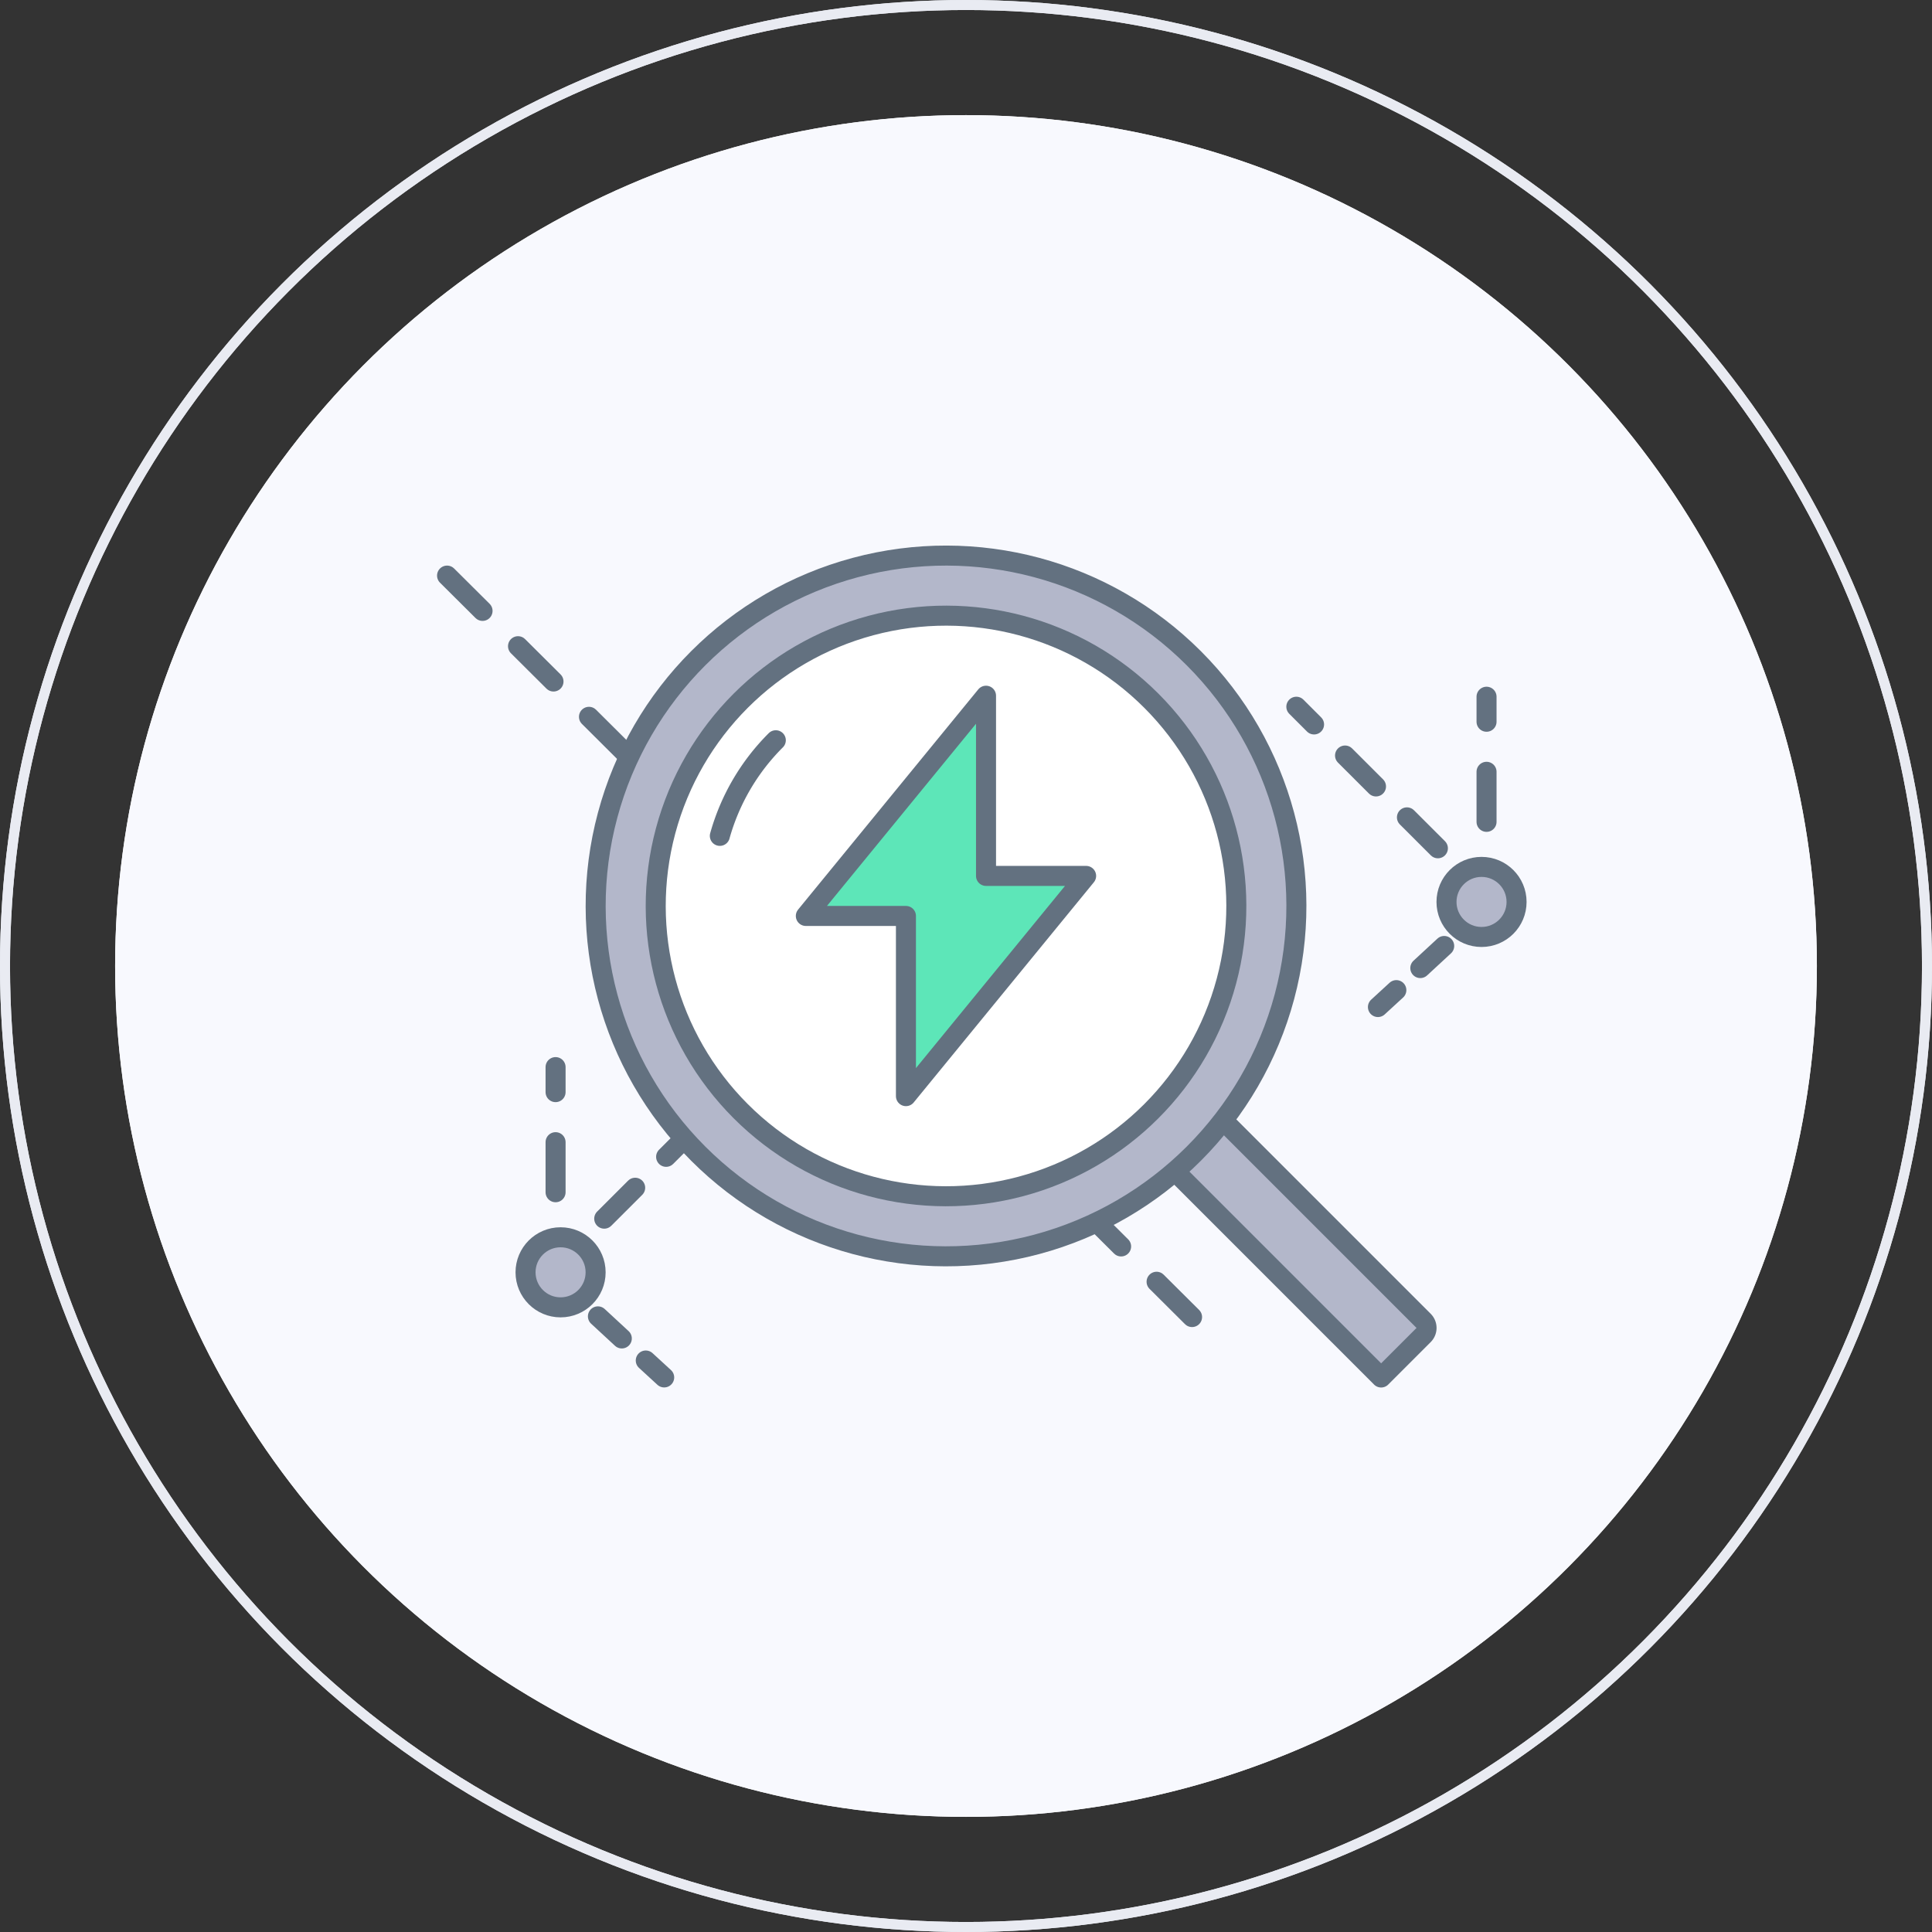
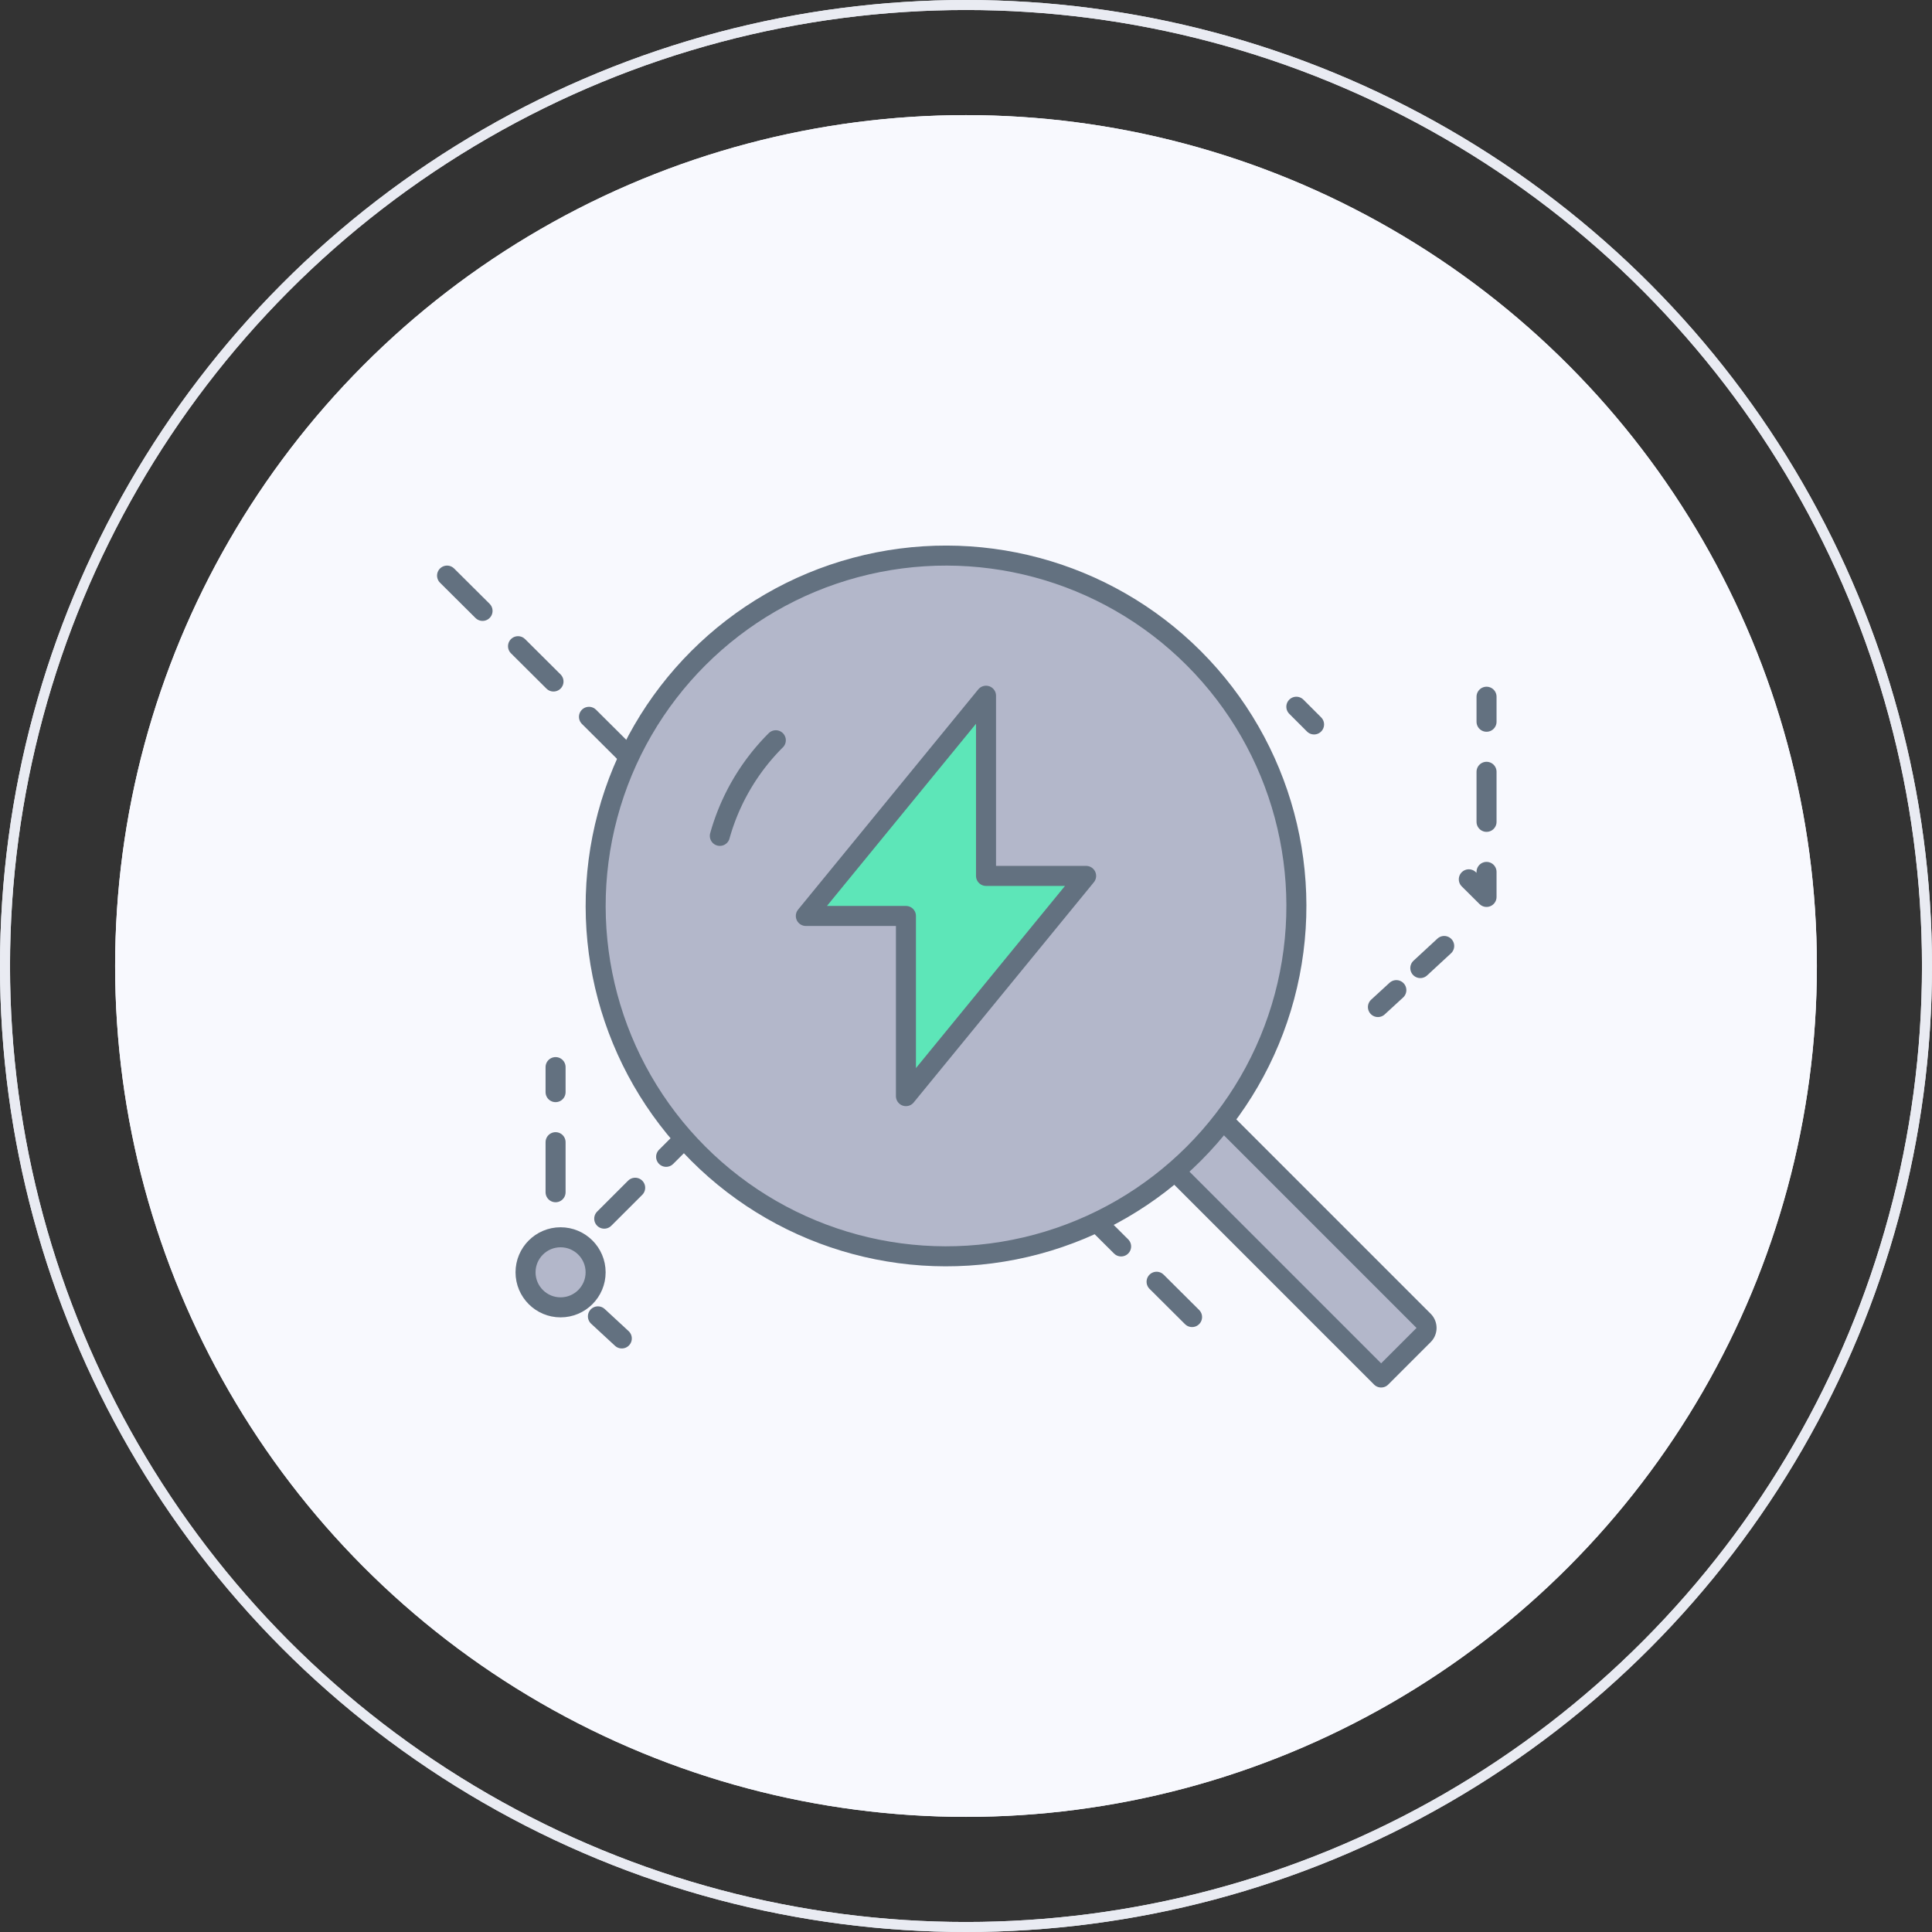
<svg xmlns="http://www.w3.org/2000/svg" width="193" height="193" viewBox="0 0 193 193">
  <rect x="0" y="0" width="193" height="193" fill="#333333" stroke="none" />
  <defs>
    <style>
      .a {
        fill: #f8f9fe;
      }

      .b, .c, .d, .e, .f, .h {
        fill: none;
      }

      .b {
        stroke: #e9ebf2;
        stroke-miterlimit: 10;
      }

      .c, .d, .e, .f, .g, .h, .i, .j {
        stroke: #637180;
        stroke-linecap: round;
        stroke-linejoin: round;
        stroke-width: 2px;
      }

      .d {
        stroke-dasharray: 5 5;
      }

      .e {
        stroke-dasharray: 4.37 4.37;
      }

      .f {
        stroke-dasharray: 3.25 3.25;
      }

      .g {
        fill: #b3b7ca;
      }

      .h {
        stroke-dasharray: 5;
      }

      .i {
        fill: #fff;
      }

      .j {
        fill: #5de6b8;
      }
    </style>
  </defs>
  <title>2</title>
  <g>
    <circle class="a" cx="96.5" cy="96.5" r="85" />
    <circle class="b" cx="96.5" cy="96.5" r="96" />
    <circle class="a" cx="96.5" cy="96.5" r="85" />
    <circle class="b" cx="96.5" cy="96.5" r="96" />
    <g>
      <g>
        <line class="c" x1="148.5" y1="69.6" x2="148.5" y2="72.1" />
        <line class="d" x1="148.5" y1="77.1" x2="148.5" y2="84.6" />
        <polyline class="c" points="148.5 87.1 148.5 89.6 146.73 87.84" />
-         <line class="e" x1="143.64" y1="84.74" x2="132.81" y2="73.92" />
        <line class="c" x1="131.27" y1="72.37" x2="129.5" y2="70.6" />
      </g>
      <g>
-         <line class="c" x1="148.5" y1="90.6" x2="146.66" y2="92.3" />
        <line class="f" x1="144.27" y1="94.5" x2="140.69" y2="97.81" />
        <line class="c" x1="139.49" y1="98.91" x2="137.65" y2="100.6" />
      </g>
-       <circle class="g" cx="148" cy="90.1" r="3.5" />
      <g>
        <line class="c" x1="55.5" y1="106.6" x2="55.5" y2="109.1" />
        <line class="d" x1="55.5" y1="114.1" x2="55.5" y2="121.6" />
        <polyline class="c" points="55.5 124.1 55.5 126.6 57.27 124.84" />
        <line class="e" x1="60.36" y1="121.74" x2="71.19" y2="110.92" />
        <line class="c" x1="72.73" y1="109.37" x2="74.5" y2="107.6" />
      </g>
      <polyline class="h" points="44.66 57.5 48.5 61.32 120.5 132.98" />
      <g>
        <line class="c" x1="55.5" y1="127.6" x2="57.34" y2="129.3" />
        <line class="f" x1="59.73" y1="131.5" x2="63.31" y2="134.81" />
-         <line class="c" x1="64.51" y1="135.91" x2="66.35" y2="137.6" />
      </g>
      <circle class="g" cx="56" cy="127.1" r="3.5" />
      <path class="g" d="M73.16,103.34h78a1,1,0,0,1,1,1v6a0,0,0,0,1,0,0h-79a1,1,0,0,1-1-1v-5a1,1,0,0,1,1-1Z" transform="translate(108.4 -48.01) rotate(45)" />
      <circle class="g" cx="94.5" cy="90.5" r="35" transform="translate(-36.31 93.33) rotate(-45)" />
-       <circle class="i" cx="94.5" cy="90.5" r="29" transform="translate(-36.31 93.33) rotate(-45)" />
      <path class="c" d="M71.91,83.5a21.75,21.75,0,0,1,5.59-9.55" />
      <polygon class="j" points="98.5 69.5 80.5 91.5 90.5 91.5 90.5 109.5 108.5 87.5 98.5 87.5 98.5 69.5" />
    </g>
  </g>
</svg>